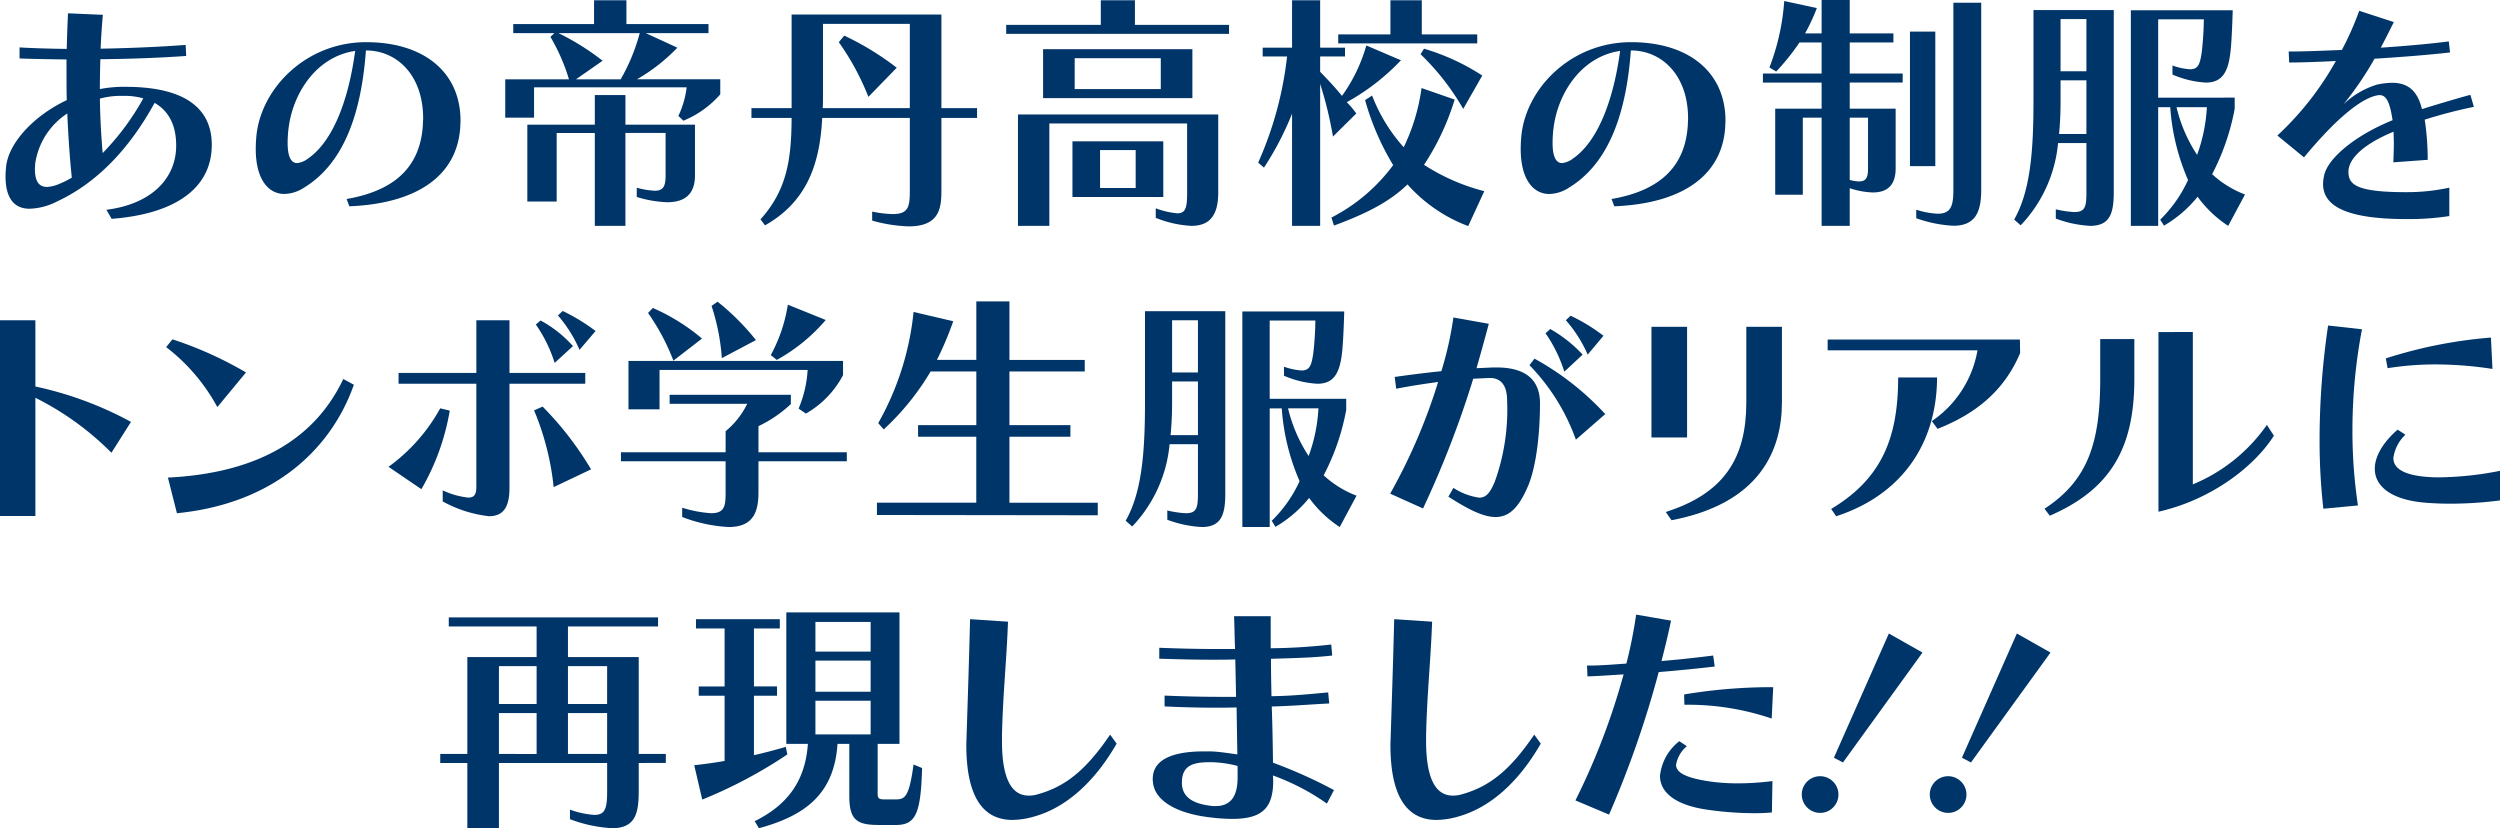
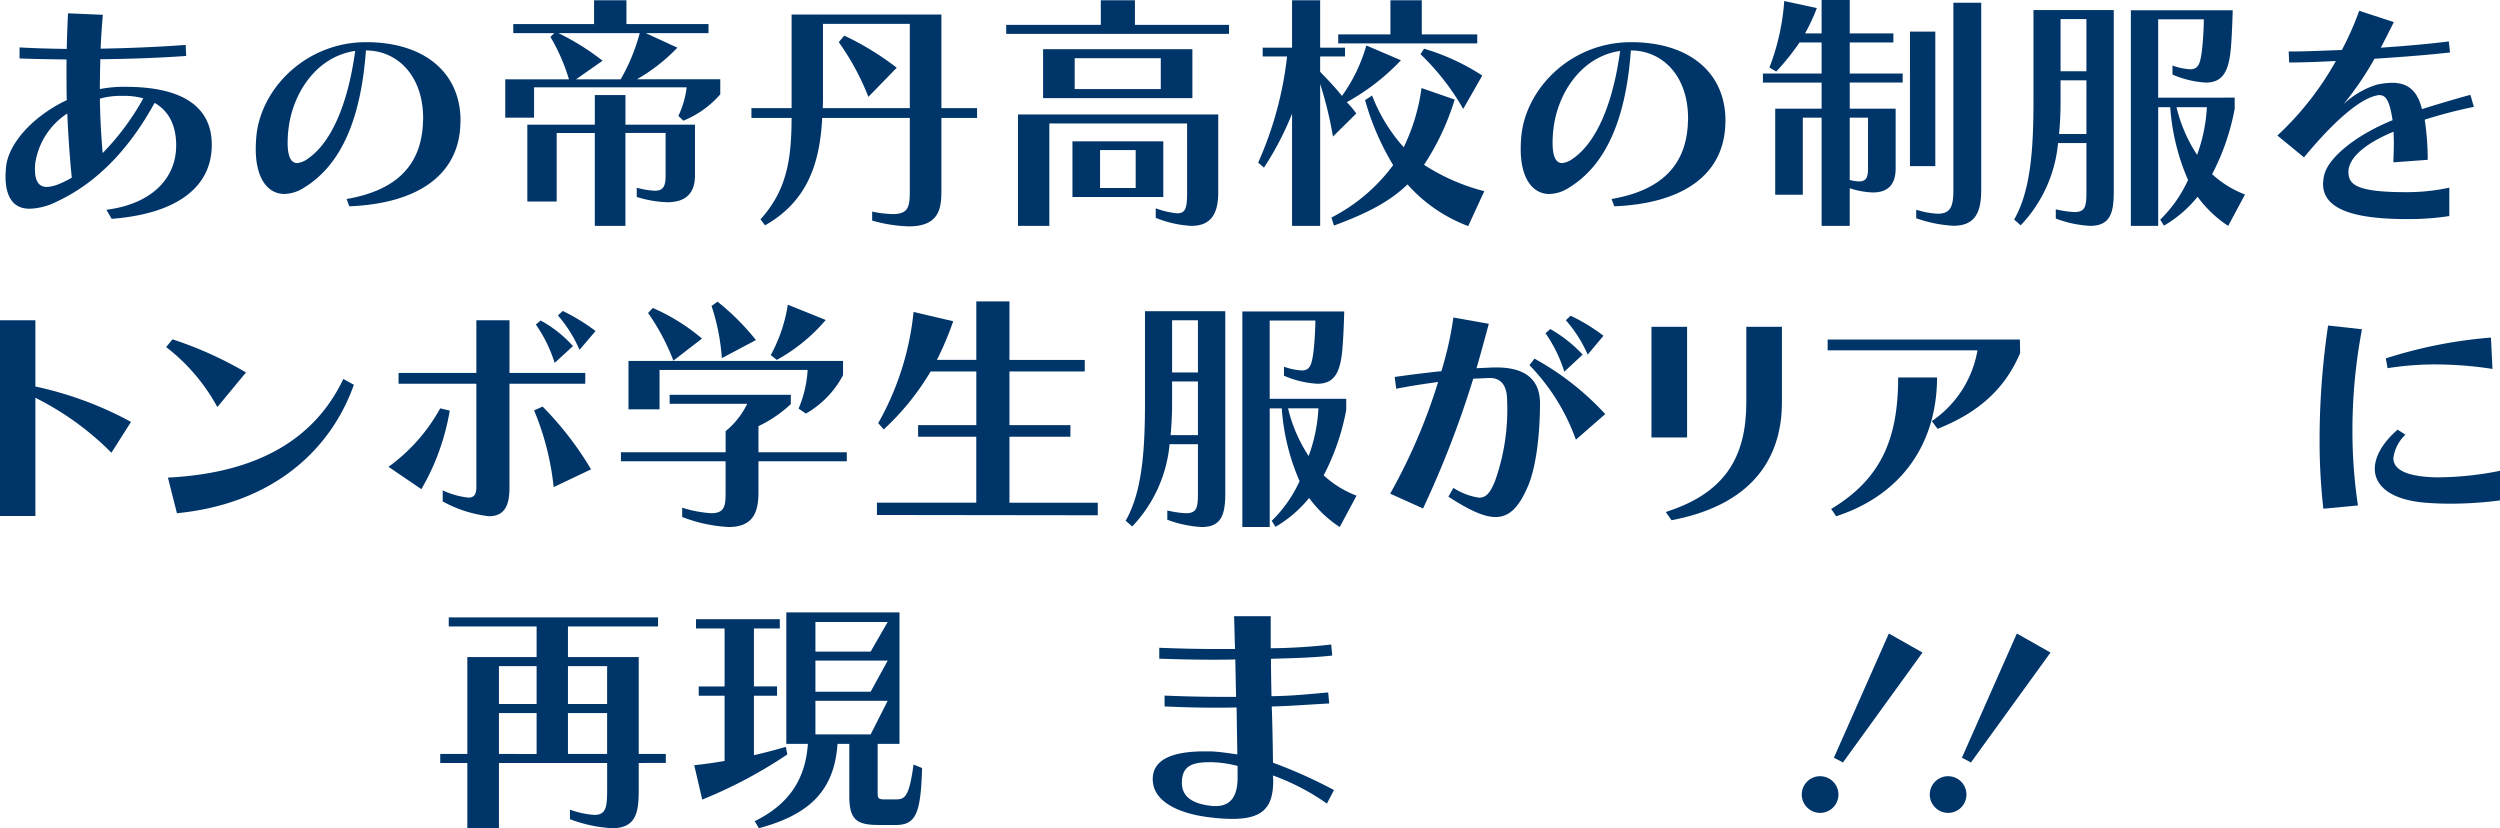
<svg xmlns="http://www.w3.org/2000/svg" width="276.849" height="91.716" viewBox="0 0 276.849 91.716">
  <defs>
    <clipPath id="clip-path">
      <rect id="長方形_2258" data-name="長方形 2258" width="276.849" height="91.716" fill="none" />
    </clipPath>
  </defs>
  <g id="img_uniform_title_sp" transform="translate(0 0)">
    <g id="グループ_561" data-name="グループ 561" transform="translate(0 0)" clip-path="url(#clip-path)">
      <path id="パス_6866" data-name="パス 6866" d="M11.591,22.766c5.029-.639,7.725-3.5,7.725-7.115,0-2.446-.973-3.917-2.39-4.723-2.946,5.363-6.586,8.948-10.81,10.921a7.15,7.15,0,0,1-3.029.8C1.2,22.654.419,21.238.419,19.07c0-.334.026-.667.056-1.028C.725,15.4,3.5,12.373,7.2,10.622c-.029-1.056-.029-2.14-.029-3.2V6.12c-1.946-.028-3.723-.056-5.2-.111V4.785c1.417.083,3.224.139,5.227.167.026-1.333.082-2.667.136-3.945l3.863.167q-.165,1.834-.249,3.751c3.139-.056,6.474-.195,9.419-.415l.057,1.221c-3.141.222-6.448.334-9.505.361-.028,1.112-.056,2.223-.056,3.307a13.685,13.685,0,0,1,2.39-.25h.472c6.2,0,9.533,2.14,9.533,6.419,0,4.892-4.169,7.67-11.088,8.2ZM7.255,12.1A8.016,8.016,0,0,0,3.7,17.68c0,.195-.028.361-.028.556,0,1.251.363,2,1.334,2a3.96,3.96,0,0,0,1.223-.278,11.032,11.032,0,0,0,1.527-.75c-.221-2.14-.388-4.584-.5-7.114m5.891-1.946a8.857,8.857,0,0,0-2.279.306c.028,2.279.168,4.39.306,6.03a27.92,27.92,0,0,0,4.5-6.058,7.783,7.783,0,0,0-2.194-.278Z" transform="translate(0.194 0.466)" fill="#00356a" />
      <path id="パス_6867" data-name="パス 6867" d="M29.421,20.56c5.644-.973,8.2-3.834,8.449-8.253,0-.222.028-.445.028-.667,0-4.78-2.891-7.531-6.337-7.531-.554,7.614-2.752,12.7-6.862,15.2A4.136,4.136,0,0,1,22.529,20c-1.805,0-3.168-1.666-3.168-4.974,0-.5.029-1.028.085-1.584C20.03,8.223,24.975,3.192,31.59,3.192c6.362,0,10.447,3.307,10.447,8.7,0,.195-.026.417-.026.639-.306,5.42-4.753,8.531-12.285,8.837Zm-6.445-7.7a14.751,14.751,0,0,0-.085,1.473c0,1.556.391,2.25,1.056,2.25a2.435,2.435,0,0,0,1.2-.5c2.474-1.7,4.39-5.781,5.225-11.922-4.391.639-6.976,4.835-7.392,8.7" transform="translate(8.961 1.478)" fill="#00356a" />
      <path id="パス_6868" data-name="パス 6868" d="M57.421,12.83a10.223,10.223,0,0,0,.917-3.167h-16.9v3.362H38.248V8.774h7.058a21.306,21.306,0,0,0-2.055-4.7l.442-.417H39.136v-1h8.948V.019h3.585v2.64h9.087v1H53.809l3.5,1.612a19.874,19.874,0,0,1-4.475,3.5h9.227V10.44a10.944,10.944,0,0,1-4.084,2.918ZM48.167,25V14.72H43.944v7.586h-3.25V13.8h7.474v-3.28h3.391V13.8h7.7v5.613c0,1.584-.639,2.974-3.084,2.974a12.89,12.89,0,0,1-3.363-.584V20.778a8.879,8.879,0,0,0,2,.334c.945,0,1.194-.5,1.194-1.7v-4.7H51.558V25ZM44.139,3.66A27.265,27.265,0,0,1,49.03,6.717L46.084,8.774H51.03A21.058,21.058,0,0,0,53.141,3.66Z" transform="translate(17.702 0.009)" fill="#00356a" />
      <path id="パス_6869" data-name="パス 6869" d="M74.424,12.551h-9.7c-.249,4.779-1.5,9.17-6.335,11.894l-.5-.667c3-3.307,3.419-6.836,3.446-11.227H56.886V11.468h4.448V1.1H77.923V11.468h3.948v1.084H77.923V20.5c0,1.89-.11,4.058-3.61,4.058a16.516,16.516,0,0,1-4.058-.639v-1a12.08,12.08,0,0,0,2.279.278c1.805,0,1.89-.889,1.89-2.7Zm0-10.421H64.809v8.031c0,.445,0,.862-.028,1.306h9.643Zm-4.586,8.086a28.234,28.234,0,0,0-3.28-6.058l.611-.723a31.4,31.4,0,0,1,5.807,3.556Z" transform="translate(26.328 0.51)" fill="#00356a" />
      <path id="パス_6870" data-name="パス 6870" d="M76.172,3.743v-1H86.649V.019h3.78V2.743H100.85v1Zm20.036,9.921H80.951V25H77.477V12.664H99.655v8.615c0,2.279-.724,3.724-2.974,3.724a12.111,12.111,0,0,1-3.947-.889V23.057a8.827,8.827,0,0,0,2.392.556c.944,0,1.083-.667,1.083-2.335ZM80.258,5.439H96.792v5.42H80.258Zm3.252,10.2h10.06v6.169H83.509Zm9.782-9.2H83.758V9.856h9.533ZM90.512,16.61H86.567v4.2h3.945Z" transform="translate(35.253 0.009)" fill="#00356a" />
      <path id="パス_6871" data-name="パス 6871" d="M99,25V12.58a33.379,33.379,0,0,1-3.111,5.974L95.248,18a39.583,39.583,0,0,0,3.2-11.755h-2.7V5.272H99V.019h3.111V5.272h2.752v.971h-2.752v1.7c.809.834,1.612,1.668,2.418,2.668a17.944,17.944,0,0,0,2.694-5.586l3.835,1.64a24.473,24.473,0,0,1-6,4.642,9.5,9.5,0,0,1,1.055,1.251l-2.582,2.556a43.143,43.143,0,0,0-1.419-5.835V25Zm19.507.028a16.984,16.984,0,0,1-6.725-4.614c-1.972,1.918-4.529,3.224-8.142,4.557l-.279-.888a19.583,19.583,0,0,0,6.837-5.809,28.8,28.8,0,0,1-3.113-7.2l.78-.5a18.427,18.427,0,0,0,3.5,5.724,21.7,21.7,0,0,0,1.973-6.558l3.669,1.278a27.874,27.874,0,0,1-3.392,7.225,22.548,22.548,0,0,0,6.672,2.918ZM104.113,4.8v-1h5.78V.019h3.474V3.8h6.141v1Zm13.841,7.253a26.906,26.906,0,0,0-4.726-6.059l.388-.611a24.672,24.672,0,0,1,6.448,2.974Z" transform="translate(44.082 0.009)" fill="#00356a" />
      <path id="パス_6872" data-name="パス 6872" d="M125.182,20.56c5.642-.973,8.2-3.834,8.449-8.253,0-.222.026-.445.026-.667,0-4.78-2.889-7.531-6.335-7.531-.556,7.614-2.752,12.7-6.864,15.2a4.129,4.129,0,0,1-2.169.695c-1.805,0-3.167-1.666-3.167-4.974a15.538,15.538,0,0,1,.085-1.584c.582-5.224,5.528-10.254,12.143-10.254,6.363,0,10.449,3.307,10.449,8.7,0,.195-.026.417-.026.639-.306,5.42-4.753,8.531-12.285,8.837Zm-6.447-7.7c-.056.556-.083,1.056-.083,1.473,0,1.556.389,2.25,1.056,2.25a2.446,2.446,0,0,0,1.2-.5c2.472-1.7,4.39-5.781,5.224-11.922-4.39.639-6.975,4.835-7.392,8.7" transform="translate(53.28 1.478)" fill="#00356a" />
      <path id="パス_6873" data-name="パス 6873" d="M139.959,25.011V13.034h-2.083v8.531H134.82V12.033h5.139V9.144h-6.5v-1h6.5V4.7h-2.446a26.044,26.044,0,0,1-2.583,3.224l-.75-.446a25.382,25.382,0,0,0,1.64-7.364l3.612.778A21.657,21.657,0,0,1,138.125,3.7h1.834V0h3.113V3.7h4.836v1h-4.836V8.142h5.864v1h-5.864v2.889h5.086v6.615c0,1.805-.862,2.667-2.531,2.667a8.977,8.977,0,0,1-2.556-.472v4.169ZM145.1,13.034h-2.029v6.891a4.3,4.3,0,0,0,1.027.167c.835,0,1-.5,1-1.444ZM149.743,3.5h2.806V18.4h-2.806Zm4.807-3.2h3.084v20.7c0,2.474-.638,4-3.084,4a14.418,14.418,0,0,1-4.113-.834v-.945a8.832,8.832,0,0,0,2.39.445c1.5,0,1.723-.945,1.723-2.668Z" transform="translate(61.766 0)" fill="#00356a" />
      <path id="パス_6874" data-name="パス 6874" d="M160.48,15.489h-3.141A15.2,15.2,0,0,1,153.2,24.6l-.723-.639c1.777-3.113,2.14-7.5,2.14-13.061V.76h8.891V20.907c0,2.307-.389,3.752-2.611,3.752a12.729,12.729,0,0,1-3.808-.806V22.825a11.044,11.044,0,0,0,2.057.306c1.223,0,1.334-.639,1.334-2.223Zm0-6.948h-2.863V10.9q0,1.876-.167,3.585h3.029Zm0-6.78h-2.863V7.542h2.863Zm15.7,22.9a12.955,12.955,0,0,1-3.389-3.224,13.55,13.55,0,0,1-3.724,3.2l-.415-.667a14.552,14.552,0,0,0,3.082-4.391,24.349,24.349,0,0,1-1.972-8.059h-1.334V24.659H165.4V.788h11.281s-.083,3.252-.25,4.614c-.25,2.223-.917,3.391-2.722,3.391a10.822,10.822,0,0,1-3.7-.889v-1a7.191,7.191,0,0,0,1.946.417c.917,0,1.112-.584,1.306-1.973a34.729,34.729,0,0,0,.222-3.558h-5.057v8.67H176.9v1.223a25.564,25.564,0,0,1-2.5,7.253,11.318,11.318,0,0,0,3.641,2.251Zm-5.724-13.145a16.637,16.637,0,0,0,2.279,5.281,17.915,17.915,0,0,0,1.084-5.281Z" transform="translate(70.569 0.352)" fill="#00356a" />
      <path id="パス_6875" data-name="パス 6875" d="M191.443,23.549a29.573,29.573,0,0,1-4.7.334c-6.78,0-9.28-1.473-9.28-3.891a5.034,5.034,0,0,1,.111-.917c.417-1.973,3.53-4.5,7.586-6.141-.306-2.029-.695-2.779-1.445-2.779a.769.769,0,0,0-.25.028c-1.668.306-4.364,2.335-8.114,6.865l-2.946-2.418a33.492,33.492,0,0,0,6.476-8.253c-2.112.11-3.974.167-5.17.167l-.056-1.223h.528c1.306,0,3.223-.085,5.363-.167A33.03,33.03,0,0,0,181.466.817L185.3,2.068c-.5,1-.973,1.946-1.445,2.835,2.863-.195,5.641-.445,7.532-.695l.138,1.223c-2.14.25-5.281.5-8.364.695a35.938,35.938,0,0,1-3.446,5.057,9.253,9.253,0,0,1,3.752-2.2,9.044,9.044,0,0,1,1.612-.195c1.777,0,2.835.862,3.335,2.918,1.5-.472,3.639-1.112,5.363-1.584l.388,1.334a53.055,53.055,0,0,0-5.445,1.417,29.9,29.9,0,0,1,.334,4.447l-3.808.278c.028-.806.056-1.5.056-2.14,0-.445-.028-.862-.028-1.251-3.057,1.251-5,2.863-5,4.445,0,1.417.889,2.251,6.42,2.251a22.221,22.221,0,0,0,4.751-.5Z" transform="translate(79.792 0.378)" fill="#00356a" />
      <path id="パス_6876" data-name="パス 6876" d="M12.34,38.916a31.968,31.968,0,0,0-8.421-6.085V45.92H0V24.243H3.919v7.339A39.366,39.366,0,0,1,14.507,35.5Z" transform="translate(0 11.22)" fill="#00356a" />
      <path id="パス_6877" data-name="パス 6877" d="M18.248,33.191a20.969,20.969,0,0,0-5.67-6.643l.7-.86a41.6,41.6,0,0,1,8.141,3.667Zm15.118-2.474c-2.446,6.948-8.672,13.145-19.593,14.229l-1-3.947c10.562-.528,16.479-4.725,19.425-10.921Z" transform="translate(5.821 11.889)" fill="#00356a" />
      <path id="パス_6878" data-name="パス 6878" d="M29.412,40.8a19.737,19.737,0,0,0,5.725-6.476l1.056.252a25.84,25.84,0,0,1-3.141,8.7Zm13.395-9.2V43.16c0,2.194-.749,3.111-2.278,3.111a13.838,13.838,0,0,1-5.115-1.638V43.41a8.954,8.954,0,0,0,2.835.8c.7,0,.889-.417.889-1.194V31.6H30.524V30.4h8.615V24.568h3.669V30.4H51.2v1.2ZM47.7,43.049a29.913,29.913,0,0,0-2.168-8.5l.945-.418a36,36,0,0,1,5.364,6.948Zm.11-13.756a15.452,15.452,0,0,0-2.083-4.251l.528-.446a13.36,13.36,0,0,1,3.584,2.835Zm2.752-1.445a14.484,14.484,0,0,0-2.389-3.808l.528-.5a21.214,21.214,0,0,1,3.641,2.222Z" transform="translate(13.612 10.895)" fill="#00356a" />
      <path id="パス_6879" data-name="パス 6879" d="M62.236,40.512V43.93c0,2.139-.528,3.862-3.307,3.862a16.607,16.607,0,0,1-5.14-1.112V45.652a13.322,13.322,0,0,0,3.223.611c1.529,0,1.584-.889,1.584-2.333V40.512H47.007v-1H58.6V37.177a8.987,8.987,0,0,0,2.39-3.028H52.4v-1H65.822v1.03a14.223,14.223,0,0,1-3.585,2.444v2.891h9.782v1Zm4.445-5.837a12.872,12.872,0,0,0,1-4.279h-16.4V34.76H47.841V29.4H71.6V30.98a10.567,10.567,0,0,1-4.113,4.251ZM52.816,29.368a24.065,24.065,0,0,0-2.807-5.279l.528-.556a22.044,22.044,0,0,1,5.446,3.389Zm5.364-.278a23.479,23.479,0,0,0-1.14-5.78l.666-.472a26.75,26.75,0,0,1,4.252,4.251Zm5.417-.334a17.144,17.144,0,0,0,1.891-5.585l4.2,1.694a19.442,19.442,0,0,1-5.418,4.419Z" transform="translate(21.756 10.57)" fill="#00356a" />
      <path id="パス_6880" data-name="パス 6880" d="M66.387,46.468V45.106h11V37.8H70.944V36.52h6.448V30.572H72.333a28.348,28.348,0,0,1-5.194,6.42l-.611-.695a31.384,31.384,0,0,0,3.916-12.311l4.391,1.028a36.034,36.034,0,0,1-1.805,4.28h4.362V22.819H81.06v6.476H89.4v1.277H81.06V36.52h6.751V37.8H81.06v7.308h9.782V46.5Z" transform="translate(30.725 10.561)" fill="#00356a" />
      <path id="パス_6881" data-name="パス 6881" d="M93.221,38.289H90.08A15.206,15.206,0,0,1,85.939,47.4l-.723-.639c1.779-3.113,2.14-7.5,2.14-13.061V23.56h8.892V43.707c0,2.307-.389,3.752-2.611,3.752a12.745,12.745,0,0,1-3.809-.806V45.625a11.039,11.039,0,0,0,2.058.306c1.221,0,1.334-.639,1.334-2.223Zm0-6.948H90.358V33.7q0,1.876-.168,3.585h3.031Zm0-6.78H90.358v5.781h2.863Zm15.7,22.9a12.972,12.972,0,0,1-3.388-3.224,13.578,13.578,0,0,1-3.726,3.2l-.415-.667a14.53,14.53,0,0,0,3.084-4.391,24.35,24.35,0,0,1-1.973-8.059h-1.334V47.459H98.139V23.588h11.283s-.085,3.252-.25,4.614c-.252,2.223-.917,3.391-2.722,3.391a10.815,10.815,0,0,1-3.7-.889v-1a7.17,7.17,0,0,0,1.946.417c.917,0,1.112-.584,1.306-1.973a34.73,34.73,0,0,0,.222-3.558h-5.058v8.67h8.476v1.223a25.557,25.557,0,0,1-2.5,7.253,11.3,11.3,0,0,0,3.641,2.251ZM103.2,34.315a16.67,16.67,0,0,0,2.279,5.281,17.822,17.822,0,0,0,1.084-5.281Z" transform="translate(39.439 10.904)" fill="#00356a" />
      <path id="パス_6882" data-name="パス 6882" d="M112.244,42.965a6.991,6.991,0,0,0,2.863,1.084c.806,0,1.223-.611,1.723-1.779a23.6,23.6,0,0,0,1.36-8.976c0-1.723-.721-2.5-1.916-2.5h-.056l-1.779.083a109.693,109.693,0,0,1-5.559,14.368l-3.639-1.64a63.116,63.116,0,0,0,5.309-12.367c-1.447.195-3.087.445-4.642.75l-.167-1.306c1.751-.25,3.53-.472,5.168-.639a38.333,38.333,0,0,0,1.334-5.948l3.919.7c-.474,1.777-.917,3.389-1.362,4.918l1.834-.083h.389c3.139,0,4.808,1.306,4.808,3.974,0,3.25-.391,6.919-1.306,9.115-1.028,2.417-2.086,3.474-3.615,3.474-1.334,0-2.972-.806-5.224-2.253Zm13.562-5.336a22.825,22.825,0,0,0-5.142-8.253l.557-.723a30.759,30.759,0,0,1,7.836,6.141Zm-1.28-7.531a15.513,15.513,0,0,0-2.082-4.252l.527-.471a15.015,15.015,0,0,1,3.584,2.833Zm2.586-1.89a14.514,14.514,0,0,0-2.418-3.808l.528-.5a20.045,20.045,0,0,1,3.639,2.222Z" transform="translate(48.707 11.062)" fill="#00356a" />
      <path id="パス_6883" data-name="パス 6883" d="M125.021,24.738h3.945V36.993h-3.945Zm1.584,20.509c6.474-2.057,8.92-5.974,8.92-12.144V24.738h3.945V33.1c0,5.281-2.418,11.2-12.228,13.061Z" transform="translate(57.861 11.449)" fill="#00356a" />
      <path id="パス_6884" data-name="パス 6884" d="M149.892,34.738A11.921,11.921,0,0,0,154.95,26.9H138.359v-1.2h21.287l.028,1.5c-1.723,4.084-4.78,6.669-9.143,8.392Zm-11.144,9.726c5.5-3.307,7.419-7.725,7.419-14.562h4.309c-.029,7.421-4,13.034-11.172,15.368Z" transform="translate(64.035 11.898)" fill="#00356a" />
-       <path id="パス_6885" data-name="パス 6885" d="M154.776,44.7c4.862-3.166,6.169-7.39,6.169-14.42V25.915h3.778v4.445c0,7.81-2.778,12.257-9.365,15.118Zm25.4-8.085c-2.14,3.391-6.891,7.084-12.782,8.42v-19.9H171.2V42.006a18.694,18.694,0,0,0,8.2-6.587Z" transform="translate(71.633 11.634)" fill="#00356a" />
      <path id="パス_6886" data-name="パス 6886" d="M176.017,44.93a66.54,66.54,0,0,1-.417-7.671,86.466,86.466,0,0,1,.943-12.617l3.751.418a59.946,59.946,0,0,0-1.056,11.309,55.343,55.343,0,0,0,.611,8.2Zm19.561-.917a43.746,43.746,0,0,1-5.5.361c-.807,0-1.583-.028-2.39-.083-4.168-.25-5.974-1.862-5.974-3.78,0-1.39.917-2.946,2.528-4.336l.862.557a4.345,4.345,0,0,0-1.334,2.583c0,1.167,1.2,1.946,4.03,2.112.361.028.724.028,1.084.028a36.054,36.054,0,0,0,6.7-.723Zm-.831-14.562a41.717,41.717,0,0,0-6.252-.5,33.52,33.52,0,0,0-5.363.417l-.2-1.084a51.146,51.146,0,0,1,11.643-2.307Z" transform="translate(81.27 11.405)" fill="#00356a" />
      <path id="パス_6887" data-name="パス 6887" d="M55.309,62.859v3c0,2.39-.25,4.225-2.946,4.225a15.62,15.62,0,0,1-4.669-1V68.027a9.813,9.813,0,0,0,2.7.584c1.306,0,1.417-.889,1.417-2.807V62.859H39.828v7.225h-3.5V62.859h-3v-1h3V51.131H44V47.741H34.272v-1H57.448v1H47.471v3.391h7.838V61.858h3v1ZM44,52.132H39.828v4.2H44Zm0,5.2H39.828v4.53H44Zm7.81-5.2H47.471v4.2h4.336Zm0,5.2H47.471v4.53h4.336Z" transform="translate(15.424 21.632)" fill="#00356a" />
-       <path id="パス_6888" data-name="パス 6888" d="M62.865,62.089a51.671,51.671,0,0,1-9.422,5l-.888-3.806c1.056-.111,2.251-.278,3.363-.472V55.587H53.054V54.559h2.864v-6.42H52.75V47.11h9.282v1.028H59.168v6.42h2.557v1.028H59.168v6.586c1.223-.278,2.362-.584,3.528-.917ZM72.98,69.9c-2.446,0-3.252-.584-3.252-3.224V60.922H68.422c-.361,5.474-3.474,7.92-8.7,9.337l-.472-.778c3.669-1.807,5.614-4.5,5.891-8.559H62.754V46.361H75.286V60.922H72.868V66.4c0,.528.113.667.724.667h1.334c1,0,1.445-.389,1.916-3.862l.946.389c-.14,5.057-.7,6.308-2.918,6.308Zm-.889-22.482H65.976V50.7h6.115Zm0,4.28H65.976v3.445h6.115Zm0,4.447H65.976v3.723h6.115Z" transform="translate(24.323 21.457)" fill="#00356a" />
-       <path id="パス_6889" data-name="パス 6889" d="M89.8,60.657c-2.361,4.113-5.474,7.03-9.086,8.059a9.1,9.1,0,0,1-2.446.389c-3.25,0-5.114-2.529-5.114-8.309,0-.306.029-.611.029-.945.165-5.113.276-8.531.388-12.978l4.2.278c-.167,4.53-.554,7.781-.667,12.561v.667c0,4.307,1.141,6.03,2.946,6.03a3.205,3.205,0,0,0,1-.139c3.114-.86,5.39-2.722,8.031-6.613Z" transform="translate(33.855 21.694)" fill="#00356a" />
+       <path id="パス_6888" data-name="パス 6888" d="M62.865,62.089a51.671,51.671,0,0,1-9.422,5l-.888-3.806c1.056-.111,2.251-.278,3.363-.472V55.587H53.054V54.559h2.864v-6.42H52.75V47.11h9.282v1.028H59.168v6.42h2.557v1.028H59.168v6.586c1.223-.278,2.362-.584,3.528-.917ZM72.98,69.9c-2.446,0-3.252-.584-3.252-3.224V60.922H68.422c-.361,5.474-3.474,7.92-8.7,9.337l-.472-.778c3.669-1.807,5.614-4.5,5.891-8.559H62.754V46.361H75.286V60.922H72.868V66.4c0,.528.113.667.724.667h1.334c1,0,1.445-.389,1.916-3.862l.946.389c-.14,5.057-.7,6.308-2.918,6.308m-.889-22.482H65.976V50.7h6.115Zm0,4.28H65.976v3.445h6.115Zm0,4.447H65.976v3.723h6.115Z" transform="translate(24.323 21.457)" fill="#00356a" />
      <path id="パス_6890" data-name="パス 6890" d="M106.554,67.4a25.29,25.29,0,0,0-5.976-3.113c0,.195.028.417.028.584,0,3.056-1.251,4.225-4.557,4.225a20.4,20.4,0,0,1-2.418-.167c-3.641-.417-6.113-1.807-6.335-3.836a2,2,0,0,1-.029-.417c0-2.029,1.946-3.057,5.7-3.057h.693c.974.028,2.114.222,2.974.334l-.082-5.2c-.862.028-1.669.028-2.446.028-1.946,0-3.669-.056-5.529-.139v-1.2c2.139.083,4.084.139,6.417.139h1.5l-.085-4.141c-.917.028-1.777.028-2.582.028-2.114,0-3.948-.056-5.838-.111V50.146c2.112.083,4.225.139,6.754.139h1.64c-.057-1.306-.057-2.389-.111-3.639h4.058V50.2a63.833,63.833,0,0,0,6.7-.415l.111,1.223c-2.279.249-4.2.278-6.782.36,0,1.473.028,2.64.056,4.141,2.279-.028,4.058-.222,6.28-.417l.113,1.223c-2.251.111-4.058.278-6.363.334.083,2.251.11,4.141.137,6.224a53.118,53.118,0,0,1,6.754,3.03Zm-9.893-4.169a12.6,12.6,0,0,0-3-.417c-1.916,0-3.167.334-3.167,2.279,0,1.64,1.308,2.335,3.224,2.557a3.182,3.182,0,0,0,.5.028c1.64,0,2.446-1.028,2.446-3.168Z" transform="translate(40.388 21.588)" fill="#00356a" />
-       <path id="パス_6891" data-name="パス 6891" d="M121.907,60.657c-2.361,4.113-5.475,7.03-9.087,8.059a9.086,9.086,0,0,1-2.446.389c-3.25,0-5.114-2.529-5.114-8.309,0-.306.029-.611.029-.945.165-5.113.276-8.531.388-12.978l4.2.278c-.167,4.53-.556,7.781-.667,12.561v.667c0,4.307,1.14,6.03,2.946,6.03a3.217,3.217,0,0,0,1-.139c3.113-.86,5.39-2.722,8.031-6.613Z" transform="translate(48.716 21.694)" fill="#00356a" />
-       <path id="パス_6892" data-name="パス 6892" d="M119.264,67.1A75.887,75.887,0,0,0,124.6,53.146c-1.475.082-2.918.195-4,.222l-.054-1.2h.306c1.138,0,2.528-.111,4.056-.222a51.924,51.924,0,0,0,1.082-5.42l3.863.667c-.306,1.473-.666,2.974-1.056,4.473,2-.165,3.974-.388,5.724-.61l.168,1.221c-1.946.224-4.113.446-6.2.611a111.459,111.459,0,0,1-5.5,15.785Zm21.759,1.334c-.554.056-1.223.083-1.947.083a36.994,36.994,0,0,1-5.222-.389c-3.669-.528-5.225-2-5.225-3.751a5.617,5.617,0,0,1,2.14-3.835l.834.556a3.427,3.427,0,0,0-1.194,2.057c0,.889,1.138,1.472,3.834,1.862a21.546,21.546,0,0,0,3.084.193,29.983,29.983,0,0,0,3.754-.25ZM141,58.036a28.784,28.784,0,0,0-9.033-1.529h-.636l-.029-1.14a58.846,58.846,0,0,1,9.865-.806Z" transform="translate(55.197 21.536)" fill="#00356a" />
      <path id="パス_6893" data-name="パス 6893" d="M136.4,65.713a2.031,2.031,0,1,1,2.029,2.112,2.043,2.043,0,0,1-2.029-2.112m3.558-4,6.087-13.755,3.723,2.112-8.808,12.171Z" transform="translate(63.128 22.195)" fill="#00356a" />
      <path id="パス_6894" data-name="パス 6894" d="M146.091,65.713a2.031,2.031,0,1,1,2.029,2.112,2.042,2.042,0,0,1-2.029-2.112m3.558-4,6.085-13.755,3.724,2.112-8.809,12.171Z" transform="translate(67.613 22.195)" fill="#00356a" />
    </g>
  </g>
</svg>